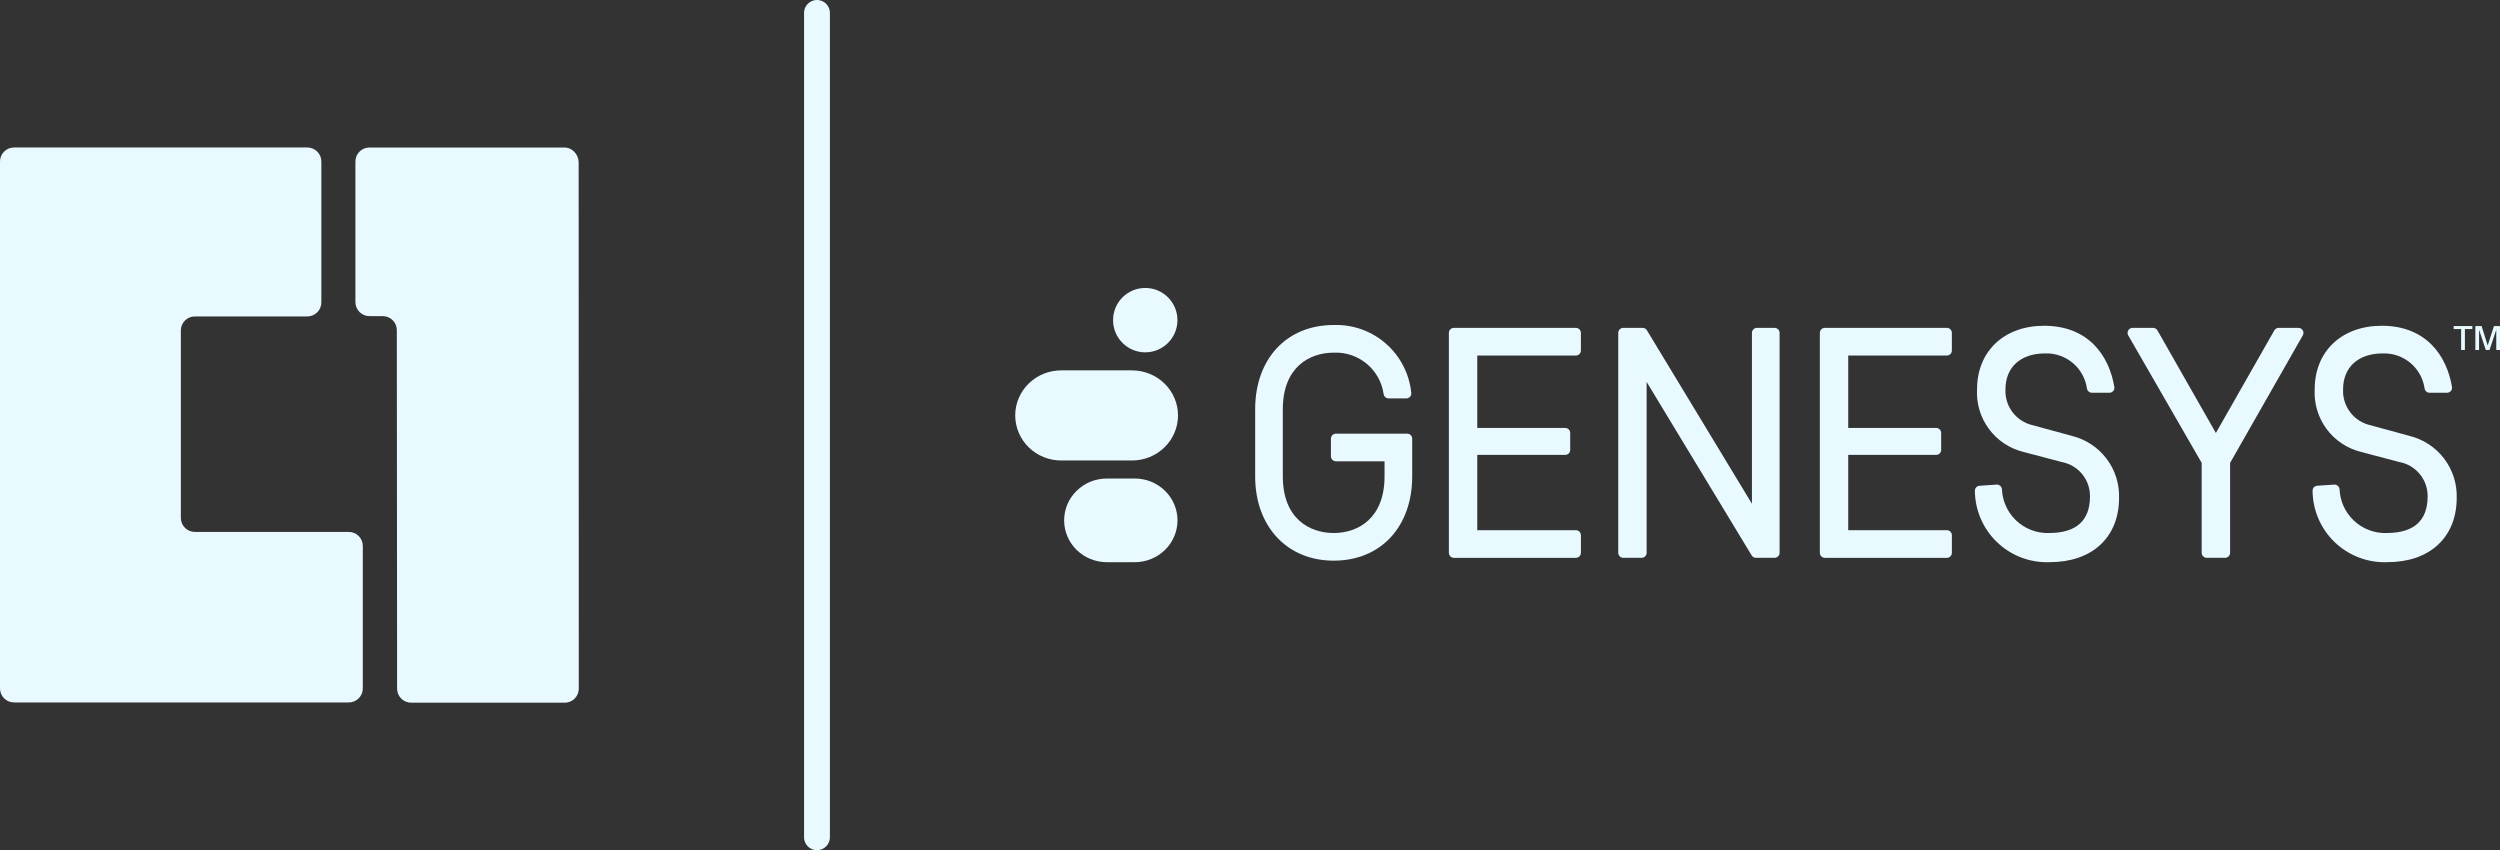
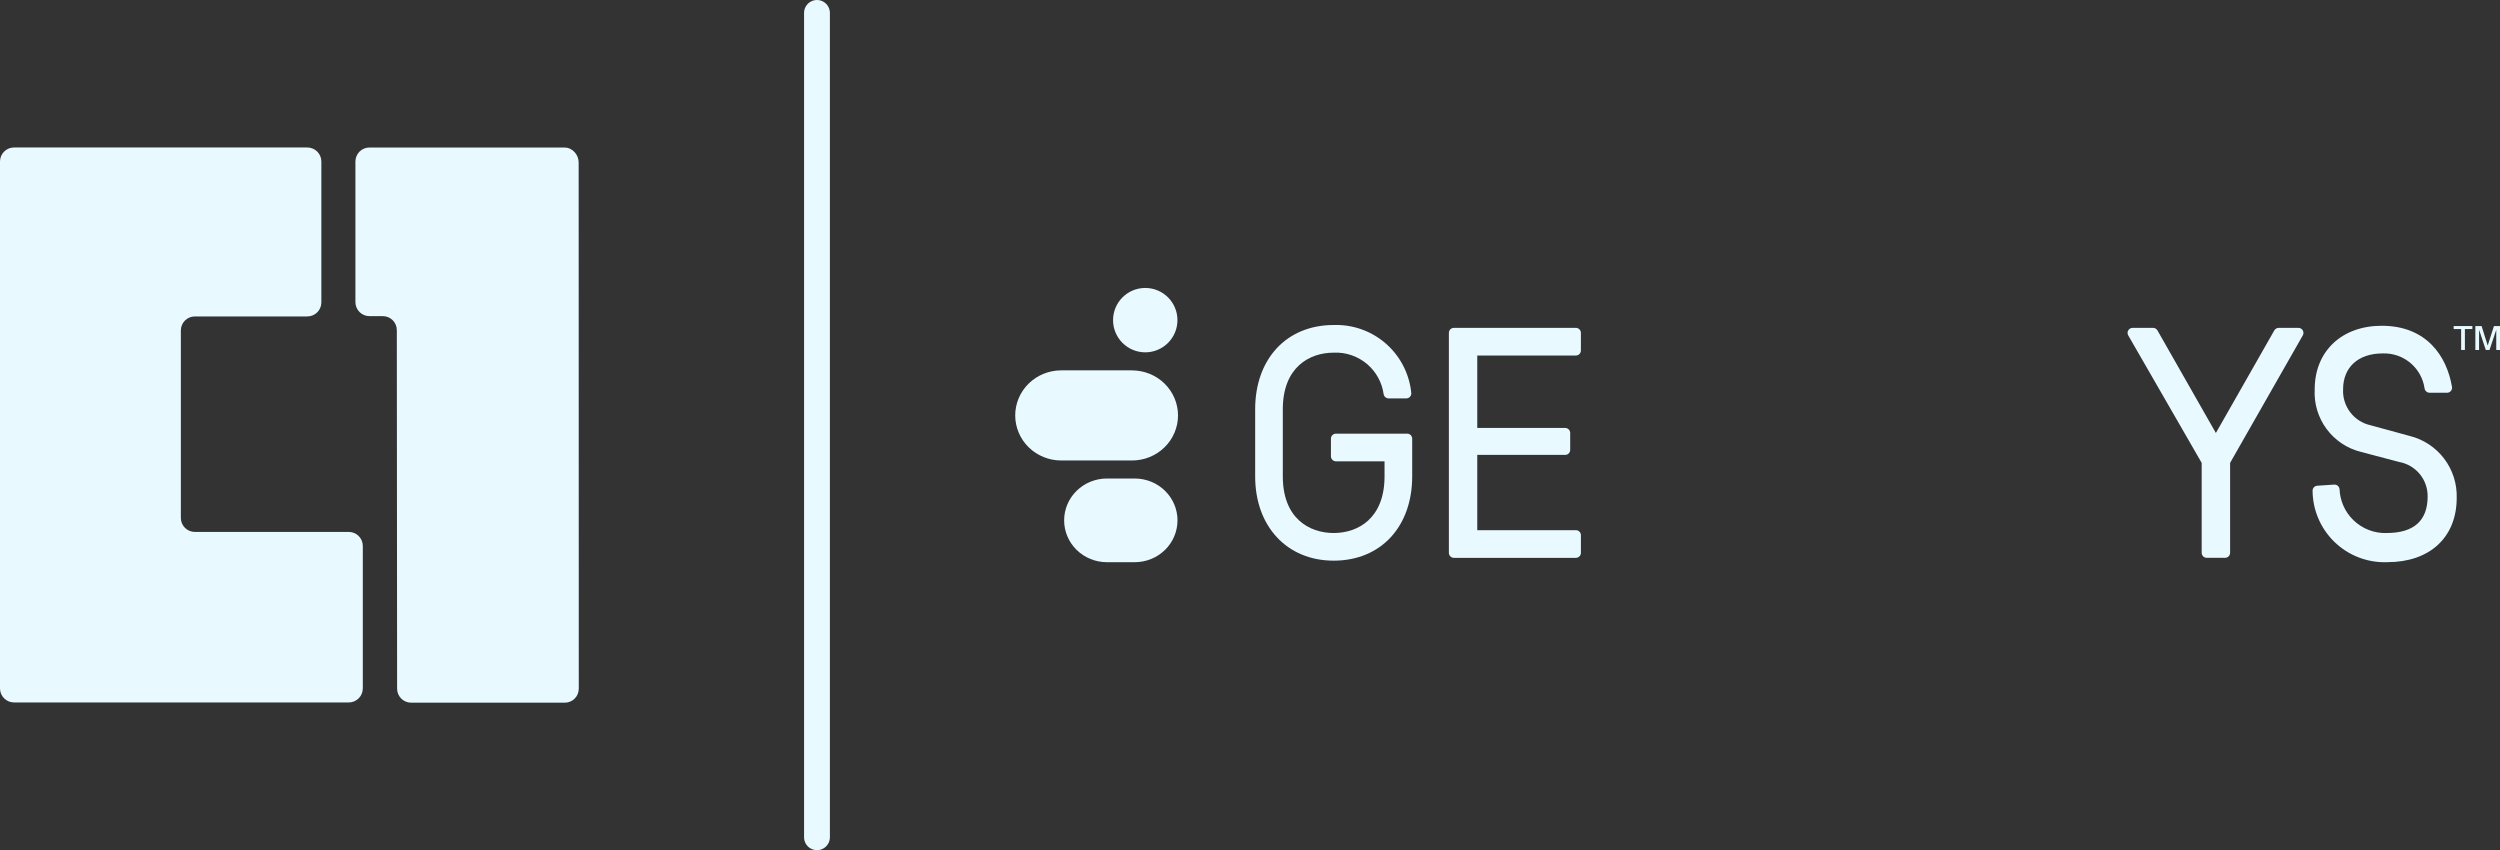
<svg xmlns="http://www.w3.org/2000/svg" id="Layer_2" version="1.1" viewBox="0 0 193.61 65.84">
  <rect x="0" y="0" width="193.61" height="65.84" fill="#333333" stroke="none" />
  <defs>
    <style>
      .st0 {
        fill: none;
        stroke: #e8f9ff;
        stroke-linecap: round;
        stroke-miterlimit: 10;
        stroke-width: 2px;
      }

      .st1, .st2 {
        fill: #e8f9ff;
        isolation: isolate;
      }

      .st2 {
        fill-rule: evenodd;
      }
    </style>
  </defs>
  <g id="Layer_1-2">
    <line class="st0" x1="63.27" y1="1" x2="63.27" y2="64.84" />
  </g>
  <path class="st1" d="M28.097,53.313c0,.601-.486,1.087-1.086,1.087H1.086c-.6,0-1.086-.487-1.086-1.087V12.509c0-.601.486-1.087,1.086-1.087h22.715c.6,0,1.086.487,1.086,1.087v10.91c0,.601-.486,1.087-1.086,1.087h-8.709c-.6,0-1.086.487-1.086,1.087v14.515c0,.601.486,1.087,1.086,1.087h11.919c.6,0,1.086.487,1.086,1.087v11.03ZM43.736,54.418h-11.896c-.6,0-1.086-.487-1.086-1.087l-.022-27.762c0-.601-.486-1.087-1.086-1.087h-1.035c-.6,0-1.086-.487-1.086-1.087v-10.885c0-.601.486-1.087,1.086-1.087l15.117.003c.6,0,1.086.552,1.086,1.153l.009,40.754c0,.601-.486,1.087-1.086,1.087Z" />
  <g>
    <path class="st1" d="M85.722,37.541h2.158c.753,0,1.474.293,2.003.811.529.518.825,1.218.825,1.946s-.295,1.428-.825,1.946c-.53.518-1.25.811-2.003.811h-2.158c-.753,0-1.474-.293-2.003-.811-.529-.518-.825-1.218-.825-1.946s.295-1.428.825-1.946c.53-.518,1.25-.811,2.003-.811Z" />
    <path class="st1" d="M82.182,29.166h5.488c.405,0,.806.078,1.181.23.374.152.713.374.998.654.285.28.511.611.665.975.154.364.233.754.233,1.147s-.079.783-.233,1.147c-.154.364-.38.696-.665.975-.285.28-.624.502-.998.654-.374.152-.775.23-1.181.23h-5.488c-.819,0-1.603-.319-2.179-.884-.576-.565-.898-1.328-.898-2.123s.322-1.558.898-2.123c.576-.565,1.36-.884,2.179-.884Z" />
    <path class="st1" d="M88.693,26.803c-1.11,0-2.01-.9-2.01-2.01s.9-2.01,2.01-2.01,2.01.9,2.01,2.01-.9,2.01-2.01,2.01Z" />
    <path class="st1" d="M87.88,37.058h-2.158c-.878,0-1.72.341-2.341.949-.621.608-.97,1.432-.97,2.291s.349,1.684.97,2.292c.621.608,1.463.949,2.341.949h2.158c.878,0,1.72-.342,2.341-.949.621-.608.97-1.432.97-2.292s-.349-1.684-.97-2.291c-.621-.608-1.463-.949-2.341-.949Z" />
    <path class="st1" d="M87.67,28.682h-5.488c-.944,0-1.85.368-2.517,1.022-.668.654-1.043,1.542-1.043,2.468s.375,1.813,1.043,2.468c.668.654,1.573,1.022,2.517,1.022h5.488c.468,0,.93-.09,1.362-.266.432-.175.824-.432,1.155-.756.331-.324.593-.709.772-1.132.179-.423.271-.877.271-1.335s-.092-.912-.271-1.335c-.179-.423-.441-.808-.772-1.132-.331-.324-.723-.581-1.155-.756-.432-.175-.895-.266-1.362-.266Z" />
    <path class="st1" d="M86.2,24.793c0-1.377,1.116-2.493,2.493-2.493h0c1.377,0,2.493,1.116,2.493,2.493h0c0,1.377-1.116,2.493-2.493,2.493h0c-1.377,0-2.493-1.116-2.493-2.493h0Z" />
    <path class="st2" d="M112.207,42.81v-17.03c0-.215.174-.389.389-.389h9.446c.215,0,.389.174.389.389v1.365c0,.215-.174.389-.389.389h-7.637v5.608h6.808c.215,0,.389.174.389.389v1.309c0,.215-.174.389-.389.389h-6.808v5.83h7.638c.215,0,.389.174.389.389v1.365c0,.215-.174.389-.389.389l-9.447-.001c-.215,0-.389-.174-.389-.389Z" />
    <path class="st1" d="M192.511,27.104l-.521-1.563v1.563h-.289v-1.853h.483l.474,1.506.483-1.506h.468v1.853h-.289v-1.563l-.522,1.563h-.289Z" />
    <path class="st1" d="M190.601,25.483h-.579v-.232h1.448v.232h-.579v1.62h-.29v-1.62Z" />
    <path class="st2" d="M184.839,41.278h.003c1.077,0,1.862-.256,2.376-.72.51-.461.788-1.157.788-2.111v-.002c.007-.633-.211-1.249-.614-1.737s-.967-.818-1.591-.93l-.008-.002-2.941-.776c-1.073-.263-2.019-.894-2.675-1.782-.655-.887-.98-1.976-.917-3.077.001-1.461.519-2.693,1.437-3.56.918-.867,2.219-1.352,3.758-1.352,1.72,0,2.987.582,3.871,1.477.88.89,1.368,2.075,1.567,3.262.04.239-.147.448-.381.448h-1.355c-.203,0-.362-.152-.389-.341-.108-.745-.479-1.428-1.049-1.926-.607-.53-1.393-.809-2.198-.778h-.004s-.004 0-.004 0c-.956,0-1.717.278-2.237.753-.518.473-.817,1.161-.817,2.023v.005l-0.0.005c-.03.635.165,1.261.55,1.768.385.507.935.862,1.555,1.004l.004.001,3.046.831c1.065.263,2.008.884,2.671,1.758.663.874,1.006,1.949.973,3.046-.001,1.516-.518,2.765-1.46,3.634-.94.867-2.281,1.336-3.897,1.337-.761.032-1.52-.093-2.231-.366-.712-.274-1.361-.691-1.905-1.225-.545-.534-.974-1.175-1.26-1.882-.266-.655-.405-1.355-.409-2.061-.001-.208.161-.372.36-.385l1.312-.087c.228-.015.409.165.419.378.019.415.112.823.273,1.207.184.438.455.835.796,1.166.341.331.745.591,1.188.762.443.172.916.253,1.391.238l.003-0Z" />
    <path class="st2" d="M170.507,35.847v6.963c0,.215.174.389.388.389l1.424.001c.215 0.0.389-.174.389-.389v-6.964l5.63-9.874c.148-.259-.039-.581-.338-.581h-1.531c-.14,0-.269.075-.338.196l-4.525,7.945-4.525-7.945c-.069-.121-.198-.196-.338-.196h-1.587c-.299,0-.486.324-.337.583l5.687,9.873Z" />
-     <path class="st2" d="M158.69,41.278h.003c1.077,0,1.861-.256,2.376-.72.51-.461.788-1.157.788-2.111v-.002c.007-.633-.21-1.249-.614-1.737-.404-.488-.968-.818-1.591-.93l-.008-.002-2.941-.776c-1.073-.263-2.019-.894-2.675-1.782-.655-.887-.98-1.976-.917-3.077.001-1.461.519-2.693,1.437-3.56.918-.867,2.218-1.352,3.758-1.352,1.72,0,2.987.582,3.871,1.477.88.89,1.368,2.075,1.567,3.262.04.239-.147.448-.381.448h-1.355c-.202,0-.362-.152-.389-.341-.108-.745-.479-1.428-1.048-1.926-.607-.53-1.393-.809-2.199-.778h-.004s-.004 0-.004 0c-.956,0-1.717.278-2.237.753-.518.473-.816,1.161-.816,2.023v.005l-0.0.005c-.03.635.165,1.261.549,1.768.385.507.935.862,1.555,1.004l.004.001,3.046.831c1.065.263,2.008.884,2.671,1.758.663.874,1.006,1.949.973,3.046-.001,1.516-.518,2.765-1.46,3.634-.94.867-2.281,1.336-3.897,1.337-.761.032-1.52-.092-2.231-.365-.713-.273-1.361-.69-1.906-1.224-.545-.534-.974-1.175-1.262-1.881-.266-.655-.405-1.355-.41-2.061-.001-.207.161-.371.36-.385l1.316-.09c.228-.016.41.164.42.378.019.414.112.823.273,1.206.184.438.455.835.796,1.166.341.331.745.591,1.188.762.443.172.916.253,1.391.238l.003-0Z" />
-     <path class="st2" d="M140.936,42.81v-17.03c0-.215.174-.389.389-.389h9.446c.215,0,.389.174.389.389v1.365c0,.215-.174.389-.389.389h-7.637v5.608h6.808c.215,0,.389.174.389.389v1.309c0,.215-.174.389-.389.389h-6.808v5.83h7.638c.215,0,.389.174.389.389v1.365c0,.215-.174.389-.389.389l-9.447-.001c-.215,0-.389-.174-.389-.389Z" />
-     <path class="st2" d="M137.819,25.78v17.03c0,.215-.174.389-.388.389l-1.442.001c-.136 0-.262-.071-.333-.187l-8.133-13.434v13.232c0,.215-.174.389-.389.389h-1.42c-.215,0-.389-.174-.389-.389v-17.03c0-.215.174-.389.389-.389h1.497c.136,0,.262.071.333.187l8.133,13.434v-13.233c0-.215.174-.389.389-.389h1.365c.215,0,.389.174.389.389Z" />
    <path class="st2" d="M103.29,27.311h-.005c-.956,0-1.938.292-2.679.975-.737.679-1.26,1.766-1.26,3.407v5.204c0,1.64.522,2.728,1.26,3.407.741.683,1.724.975,2.679.975s1.938-.292,2.679-.975c.737-.679,1.26-1.766,1.26-3.407v-1.171h-3.763c-.215,0-.389-.174-.389-.389v-1.363c0-.215.174-.389.389-.389h5.516c.215,0,.389.174.389.389v2.922c0,1.926-.595,3.558-1.662,4.712-1.068,1.155-2.594,1.812-4.419,1.812-1.798,0-3.323-.658-4.397-1.812-1.073-1.153-1.683-2.785-1.683-4.712v-5.203c0-1.926.595-3.558,1.662-4.712,1.068-1.154,2.594-1.811,4.42-1.811,1.516-.051,2.992.489,4.116,1.507,1.077.975,1.75,2.315,1.892,3.756.023.231-.162.421-.384.421h-1.37c-.202,0-.362-.152-.389-.341-.127-.89-.571-1.707-1.253-2.297-.721-.623-1.652-.947-2.604-.906l-.005 0Z" />
  </g>
</svg>